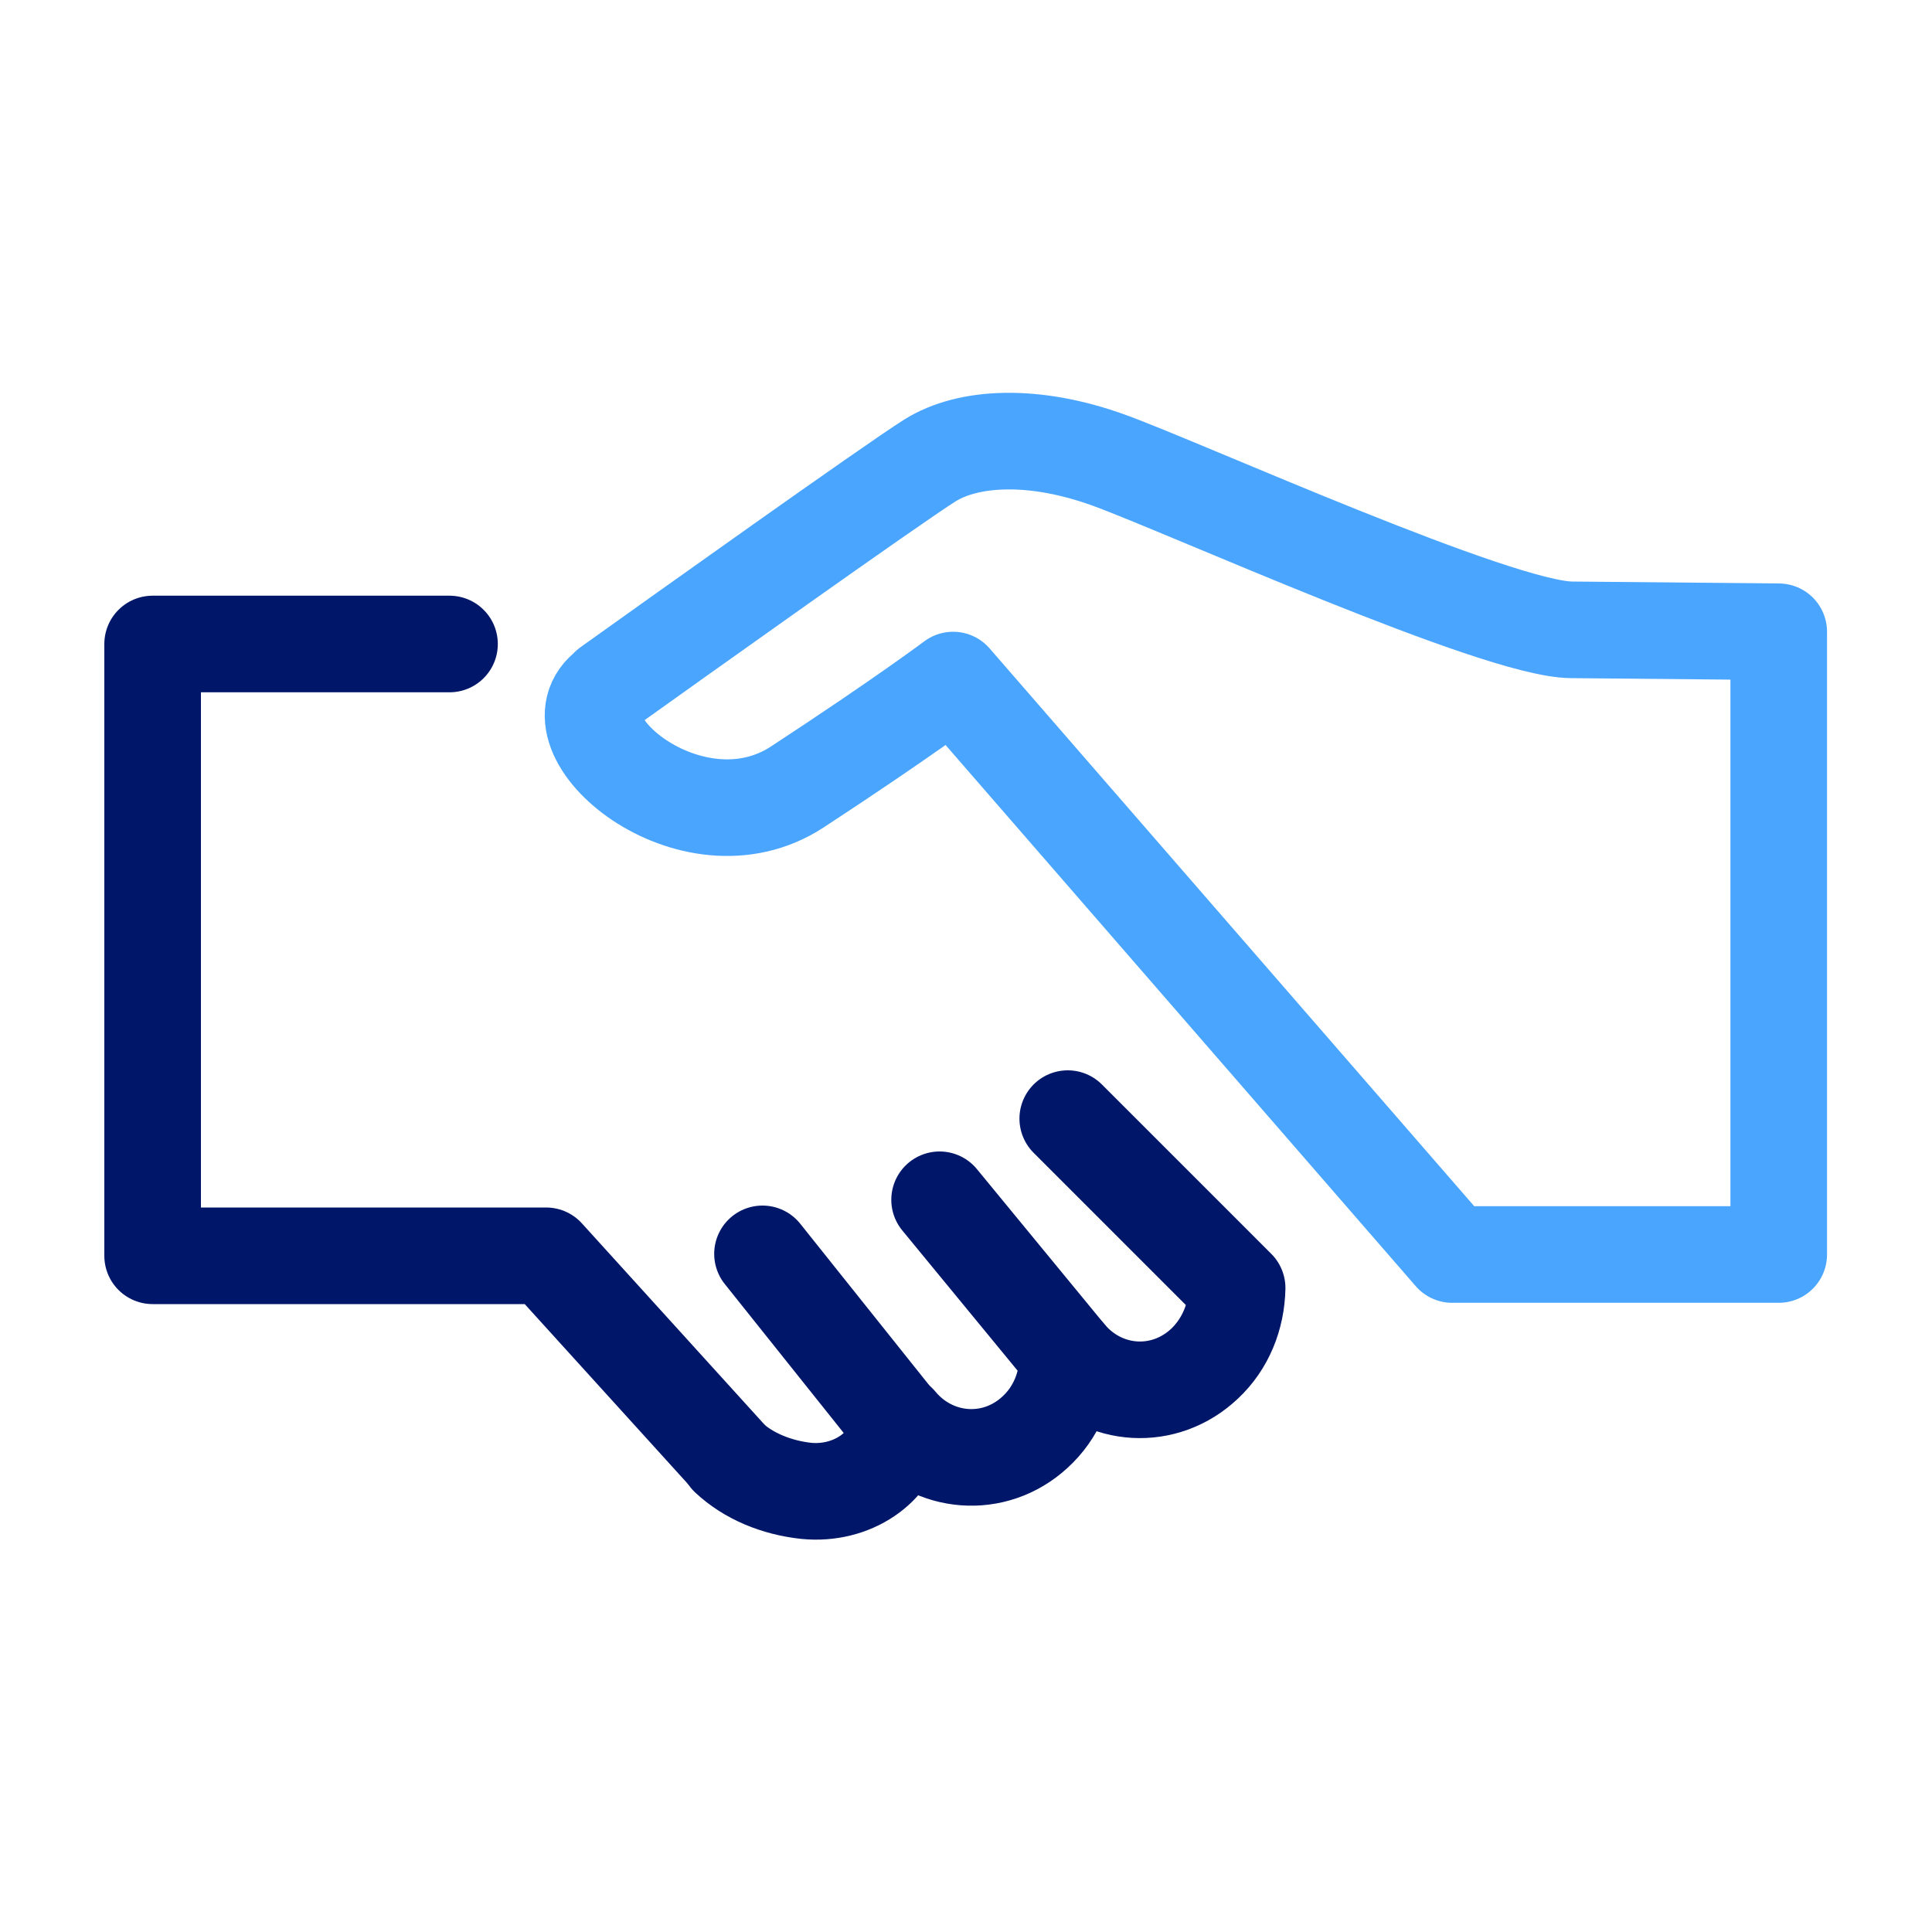
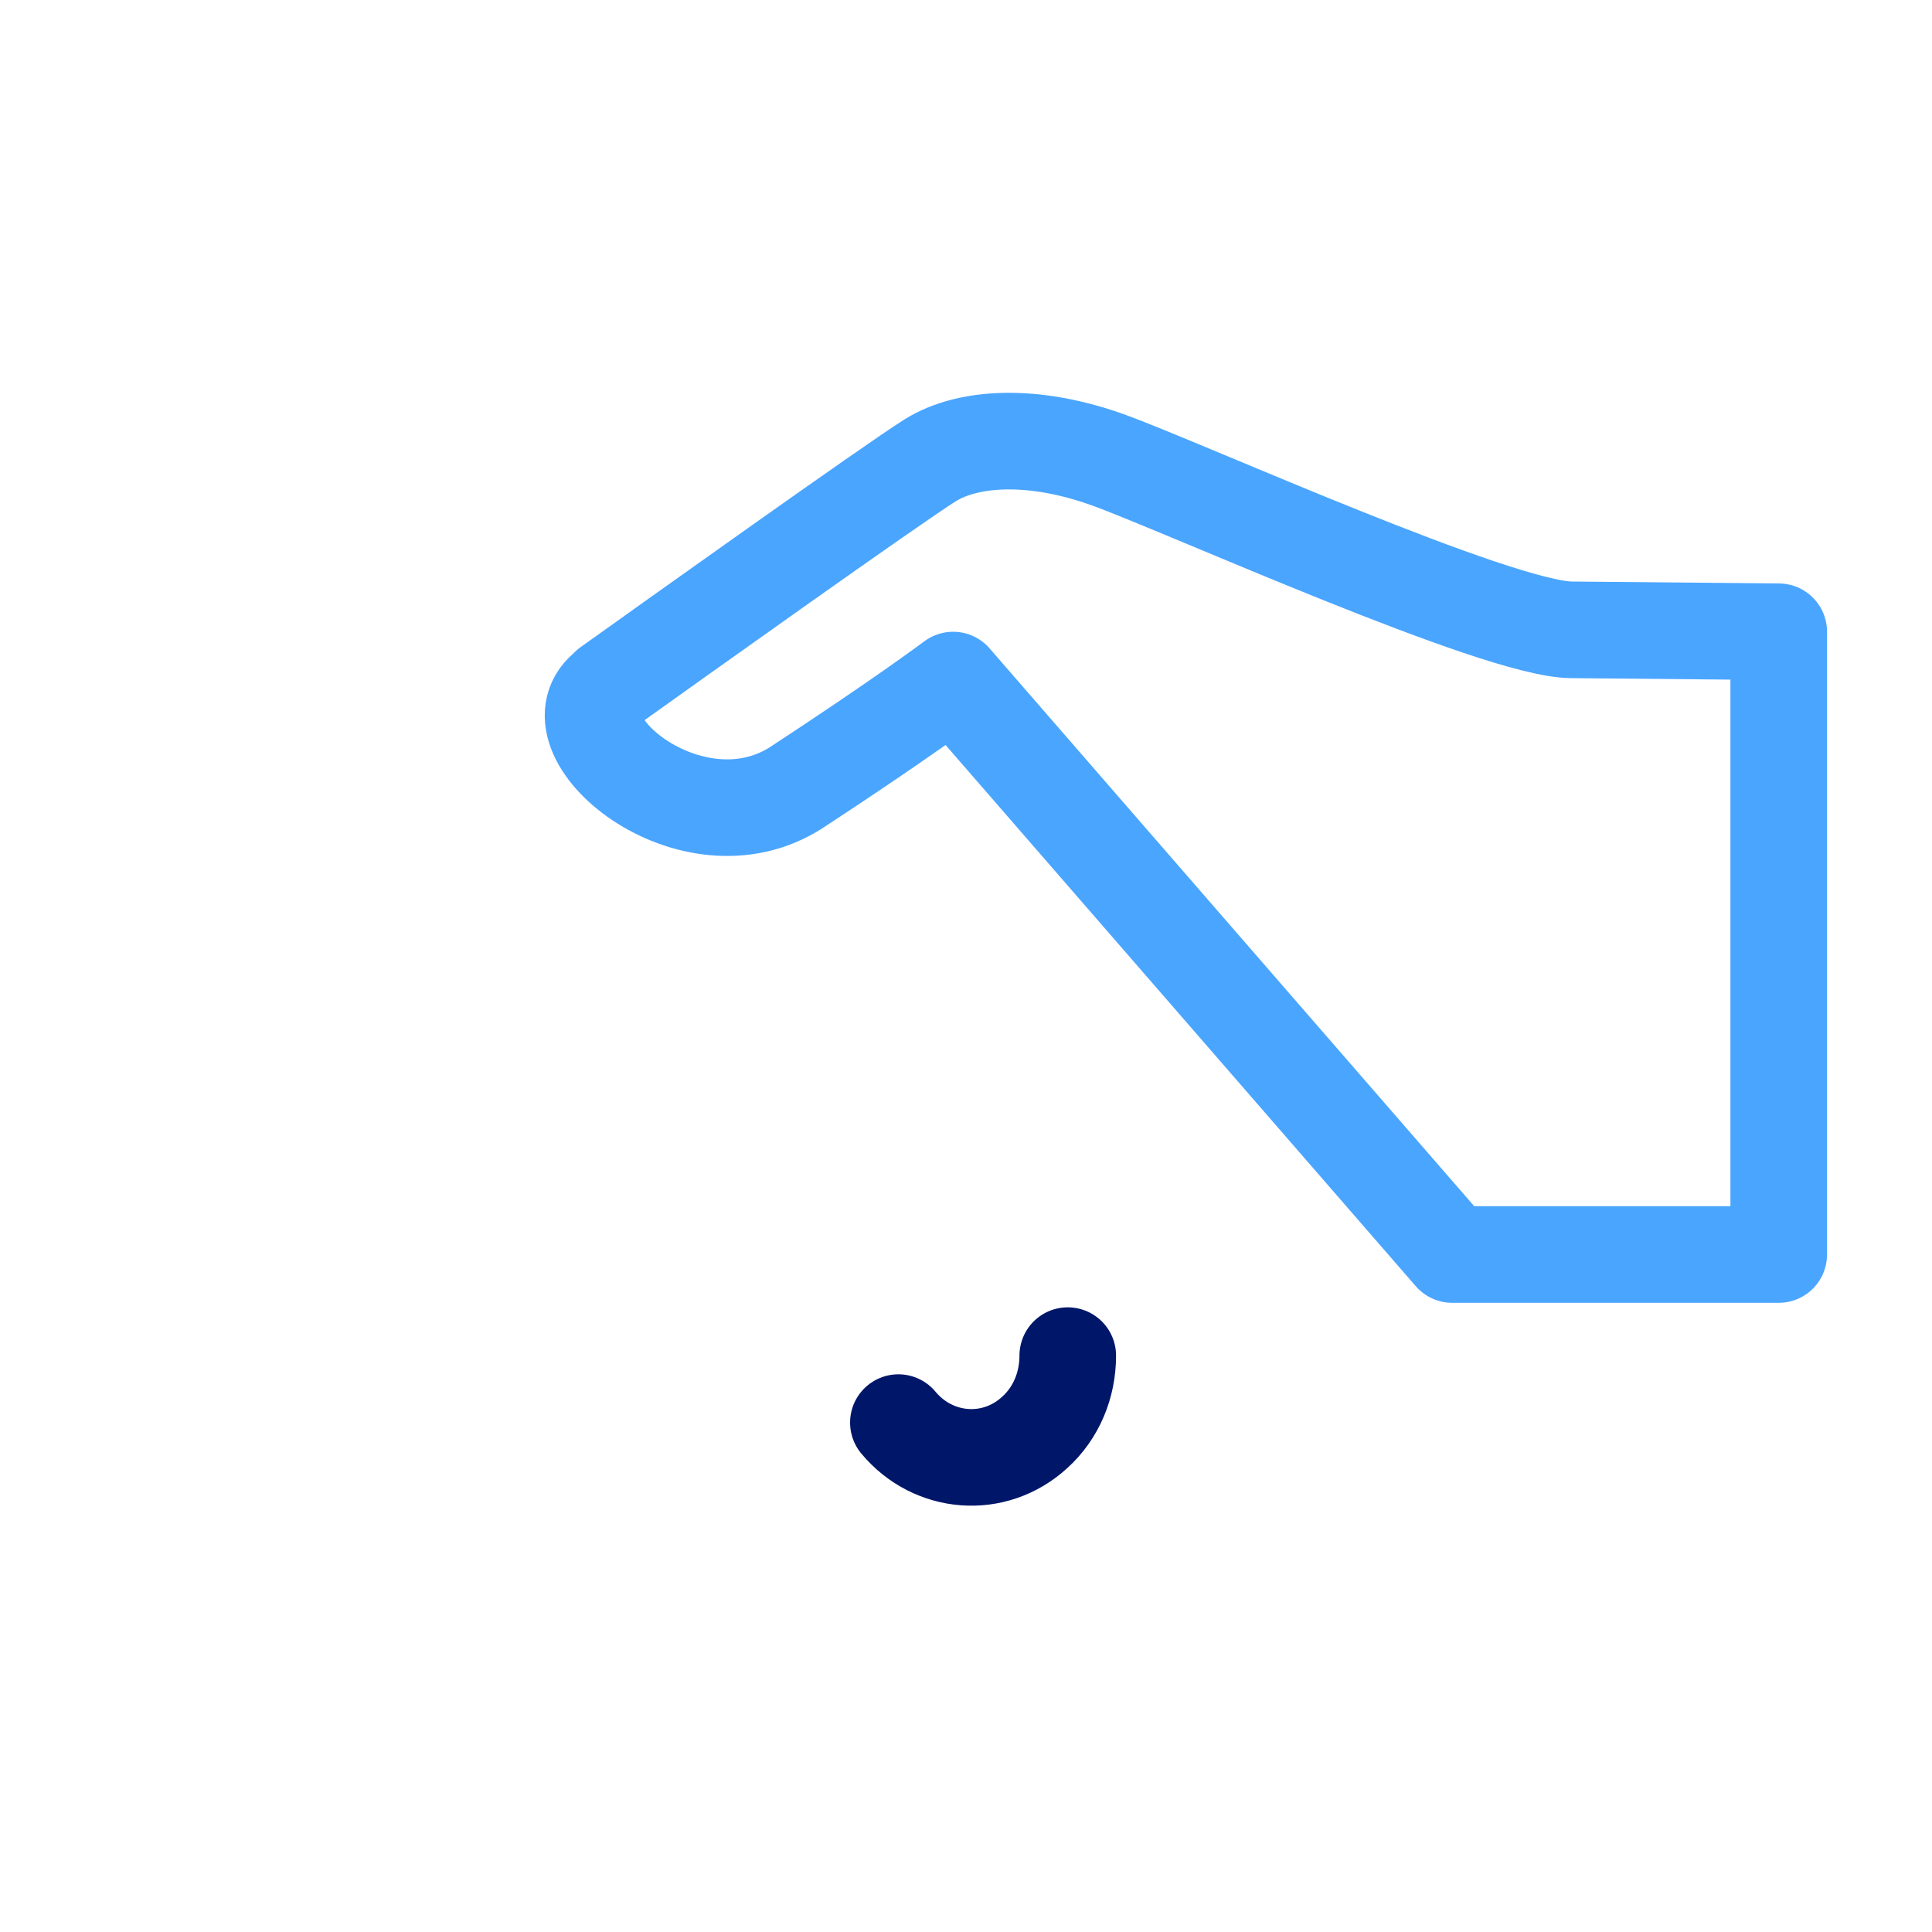
<svg xmlns="http://www.w3.org/2000/svg" id="Layer_1" data-name="Layer 1" viewBox="0 0 30 30">
  <defs>
    <style> .cls-1 { stroke: #4aa5ff; } .cls-1, .cls-2 { fill: none; stroke-linecap: round; stroke-linejoin: round; stroke-width: 1.5px; } .cls-2 { stroke: #001769; } </style>
  </defs>
  <path class="cls-1" d="M9.45,10.66c.98-.7,4.4-3.14,4.99-3.51,.59-.37,1.61-.43,2.79,0,1.18,.43,6.02,2.62,7.17,2.63l3.22,.03v9.67h-5.07l-7.75-8.92s-.77,.58-2.42,1.66-3.92-.85-2.93-1.55Z" />
-   <polyline class="cls-2" points="11.32 22.63 8.48 19.5 2.37 19.5 2.37 10 6.98 10 2.37 10 2.37 19.5 8.48 19.5 11.32 22.63" />
-   <path class="cls-2" d="M11.84,19.47l2.1,2.63v.1c-.08,.58-.72,1.02-1.42,.95-.46-.05-.9-.23-1.21-.52,.31,.29,.74,.47,1.21,.52,.71,.07,1.34-.36,1.42-.95v-.1" />
-   <path class="cls-2" d="M16.58,21.05c0,.46-.18,.89-.51,1.19-.63,.58-1.58,.5-2.12-.15,.54,.65,1.49,.73,2.12,.15,.33-.3,.51-.73,.51-1.19l-1.99-2.42" />
-   <path class="cls-2" d="M16.58,17.37l2.63,2.63c-.01,.44-.18,.86-.5,1.17-.62,.59-1.57,.54-2.13-.12,.56,.66,1.51,.71,2.13,.12,.32-.3,.49-.72,.5-1.17" />
+   <path class="cls-2" d="M16.58,21.05c0,.46-.18,.89-.51,1.19-.63,.58-1.58,.5-2.12-.15,.54,.65,1.49,.73,2.12,.15,.33-.3,.51-.73,.51-1.19" />
</svg>